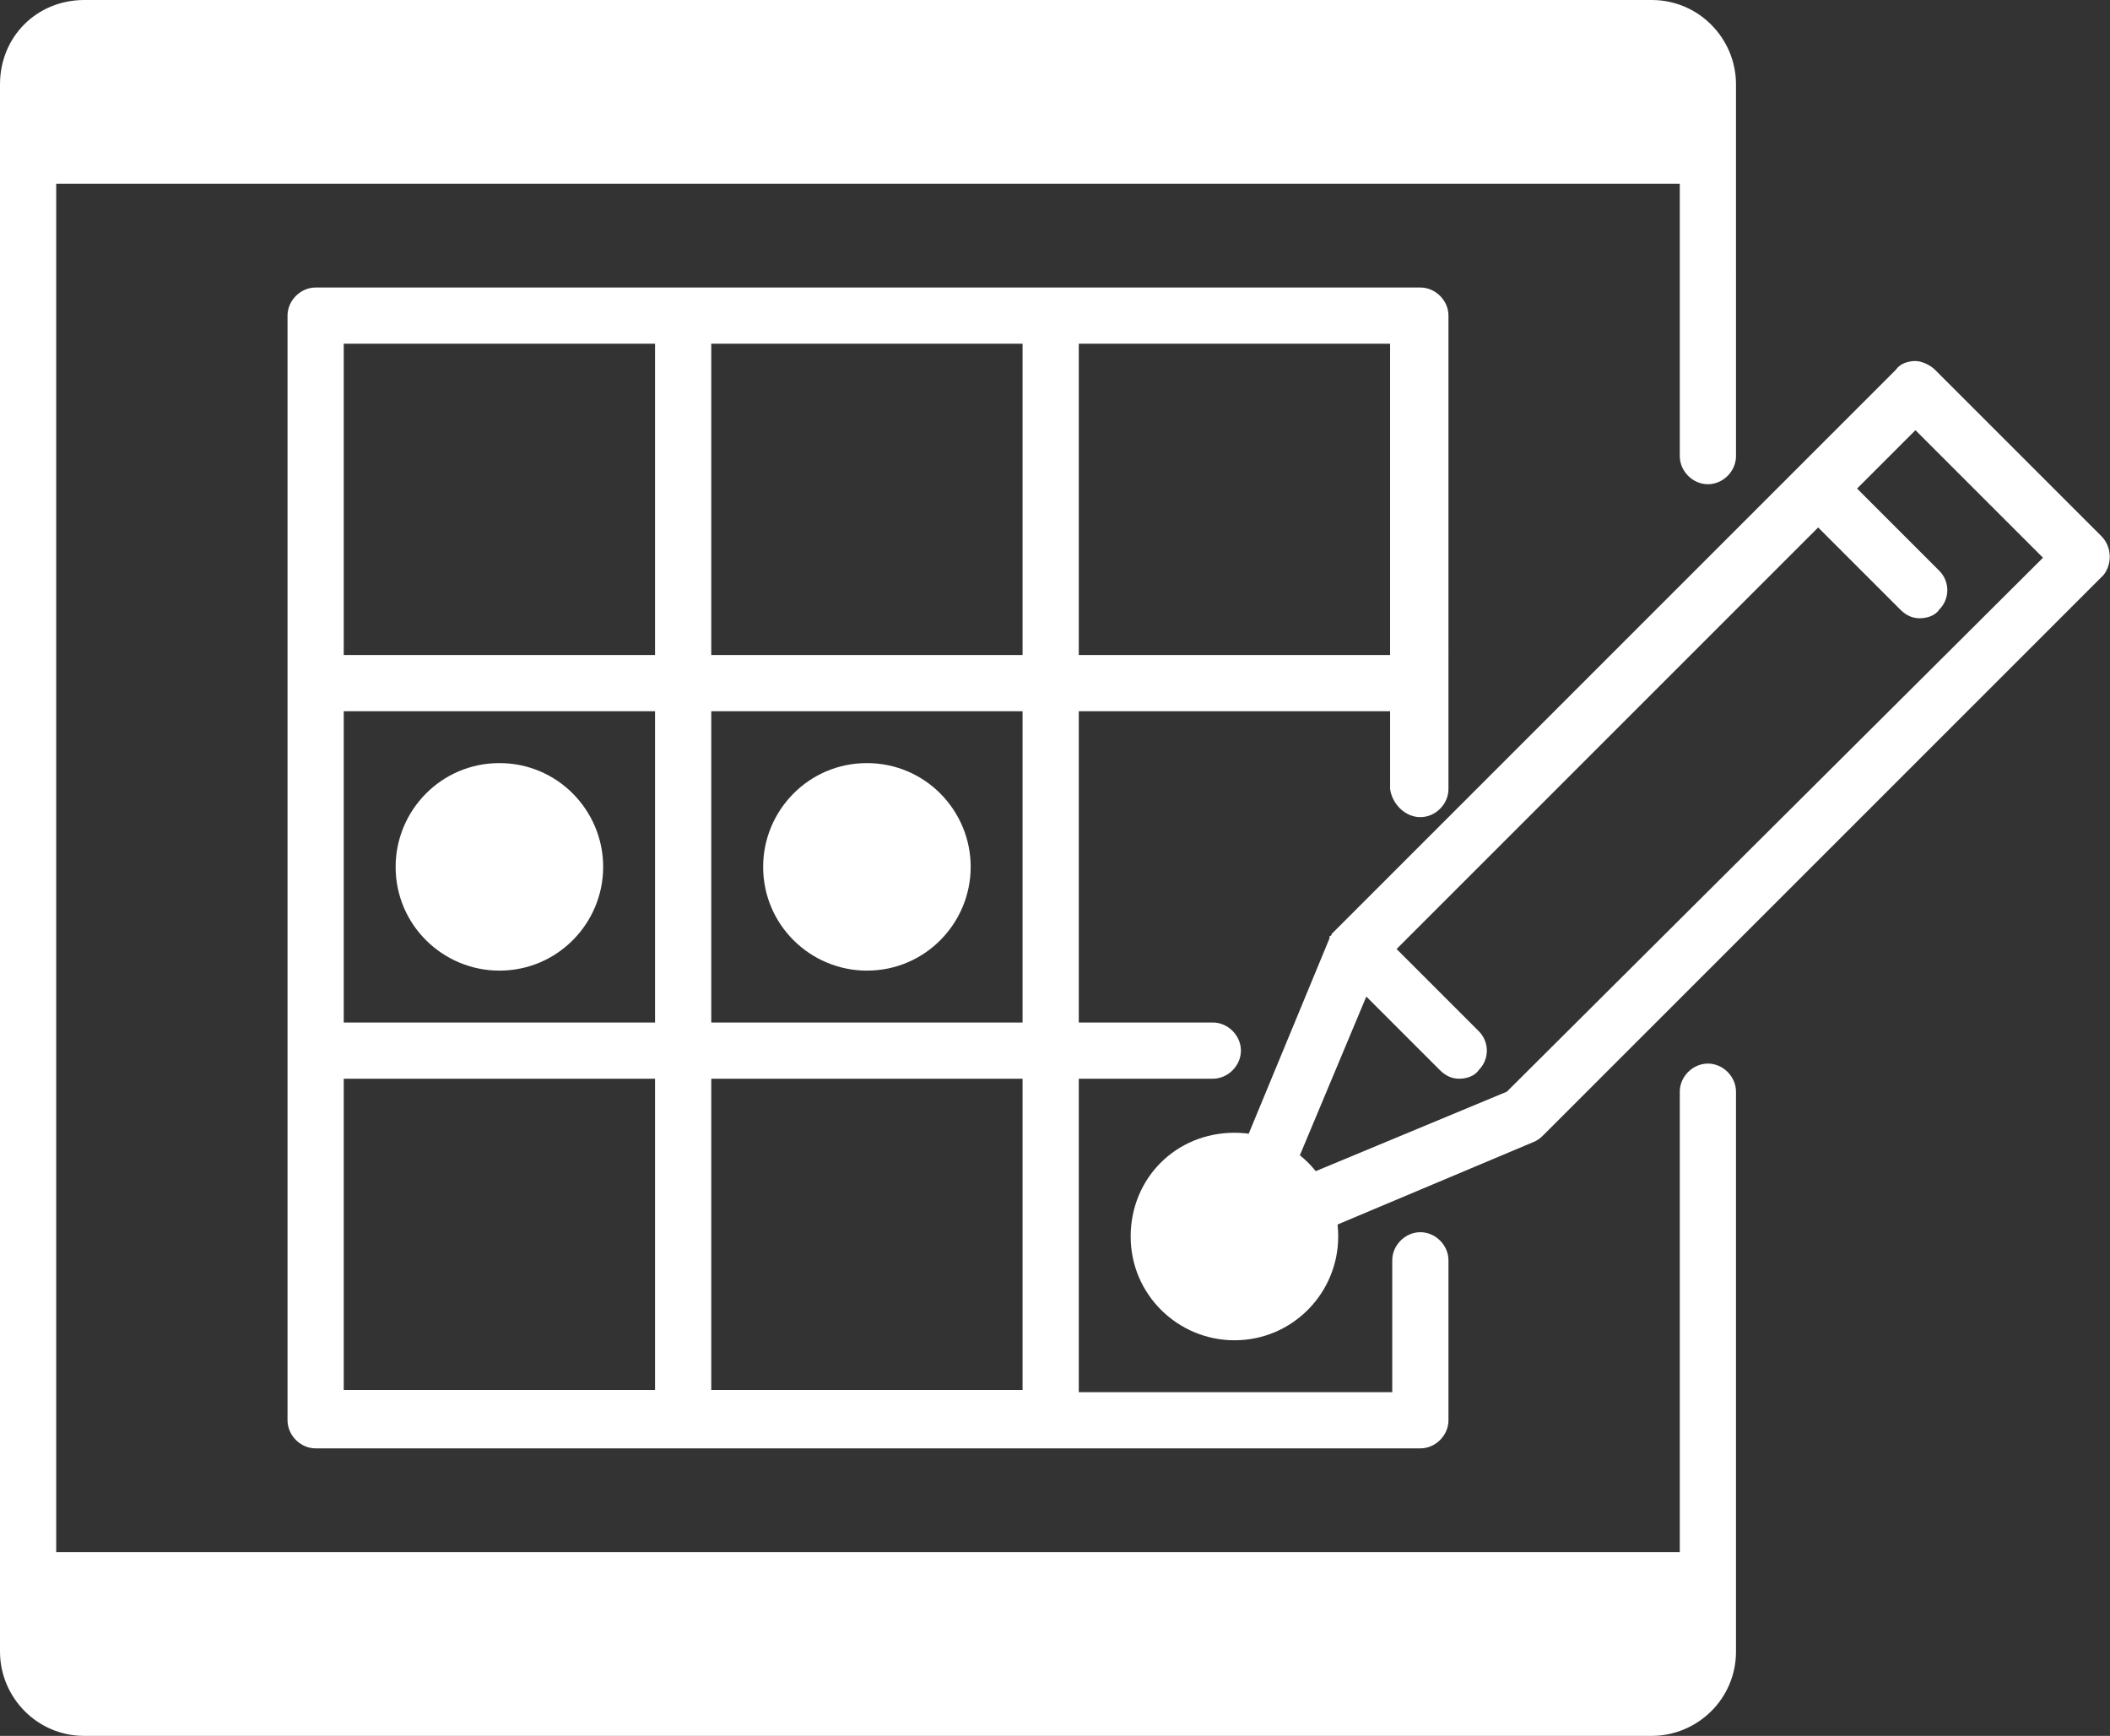
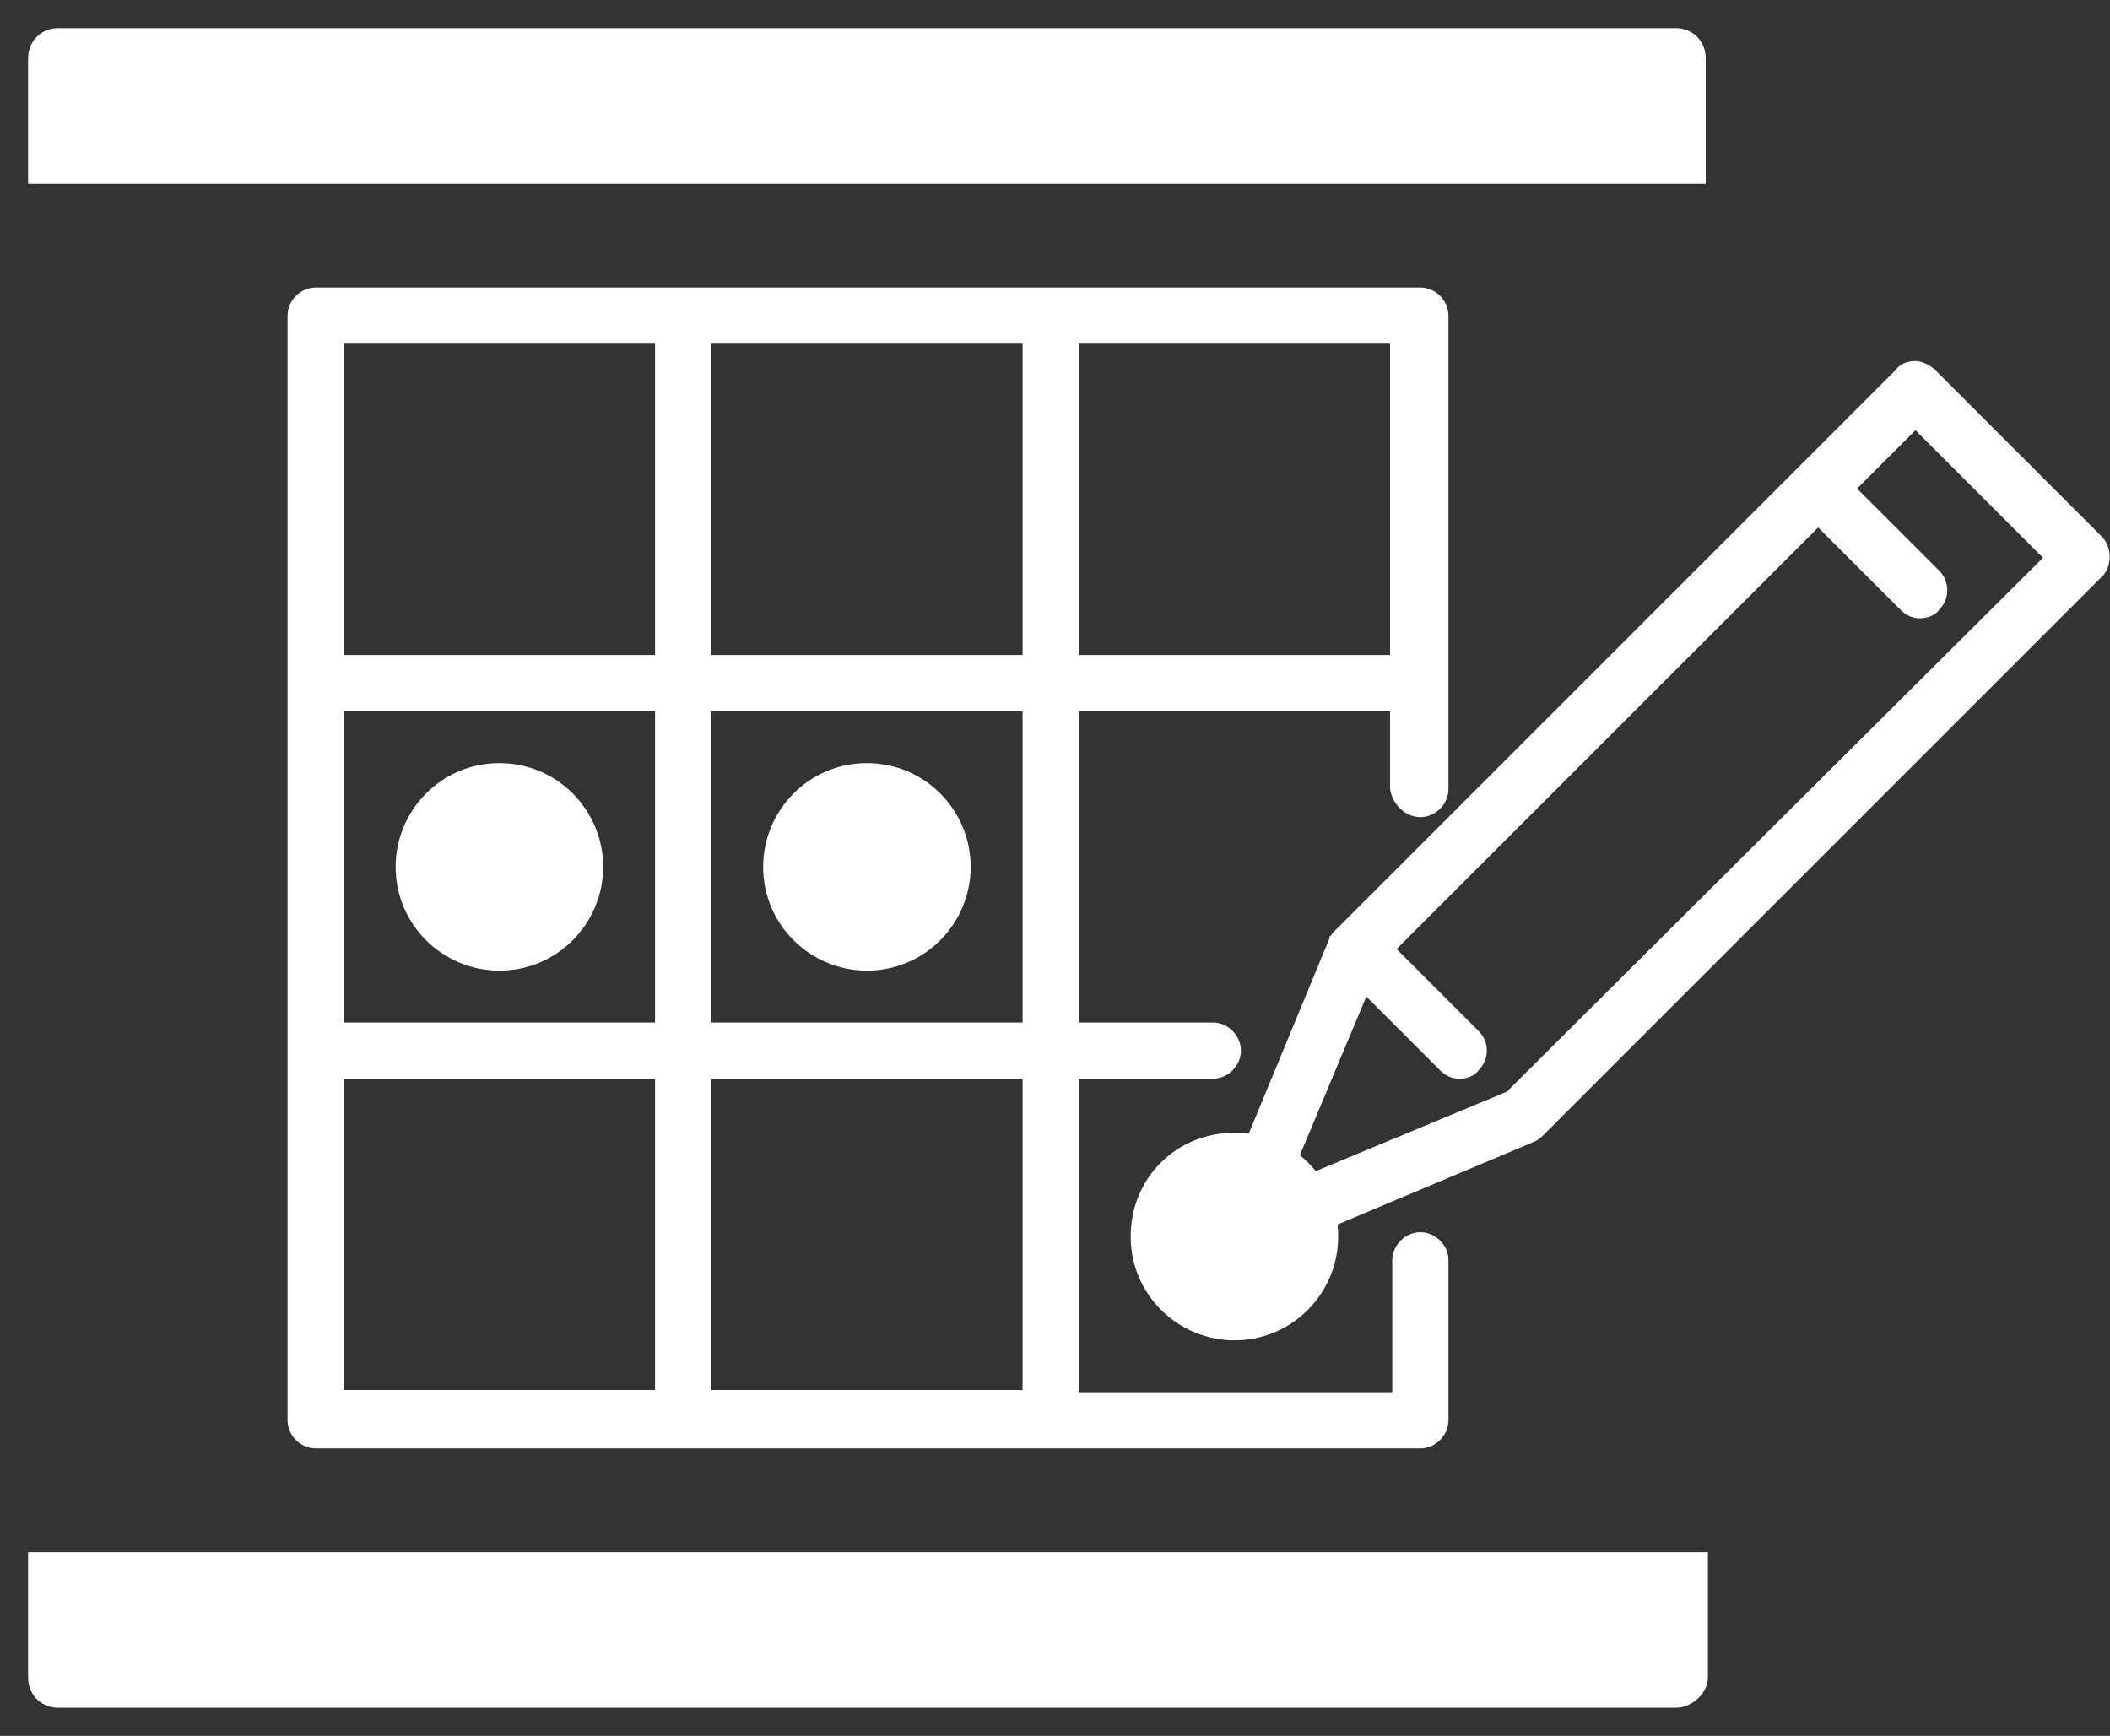
<svg xmlns="http://www.w3.org/2000/svg" x="0" y="0" viewBox="0 0 97.6 80.3" xml:space="preserve">
  <rect x="0" y="0" width="97.6" height="80.3" fill="#333333" stroke="none" />
  <style>.st0{fill:#fff}</style>
  <path class="st0" d="M77.5 79H2.7c-.8 0-1.4-.6-1.4-1.4v-5.8H79v5.8c0 .7-.7 1.4-1.5 1.4zM2.7 1.3h74.8c.8 0 1.4.6 1.4 1.4v5.8H1.3V2.7c0-.8.6-1.4 1.4-1.4zM27.9 40.1c0 2.6-2.1 4.8-4.8 4.8-2.6 0-4.8-2.1-4.8-4.8 0-2.6 2.1-4.8 4.8-4.8 2.7 0 4.8 2.2 4.8 4.8zM61.9 57.2c0 2.6-2.1 4.8-4.8 4.8-2.6 0-4.8-2.1-4.8-4.8s2.1-4.8 4.8-4.8c2.7 0 4.8 2.1 4.8 4.8zM44.9 40.1c0 2.6-2.1 4.8-4.8 4.8-2.6 0-4.8-2.1-4.8-4.8 0-2.6 2.1-4.8 4.8-4.8 2.7 0 4.8 2.2 4.8 4.8z" />
  <path class="st0" d="M65.7 37.8c.7 0 1.3-.6 1.3-1.3V14.6c0-.7-.6-1.3-1.3-1.3H14.6c-.7 0-1.3.6-1.3 1.3v51.1c0 .7.6 1.3 1.3 1.3h51.1c.7 0 1.3-.6 1.3-1.3v-7.4c0-.7-.6-1.3-1.3-1.3-.7 0-1.3.6-1.3 1.3v6.1H49.9V49.9h6.2c.7 0 1.3-.6 1.3-1.3 0-.7-.6-1.3-1.3-1.3h-6.2V32.9h14.4v3.6c.1.7.7 1.3 1.4 1.3zm-18.4 9.5H32.9V32.9h14.4v14.4zM15.9 32.9h14.4v14.4H15.9V32.9zm31.4-2.6H32.9V15.9h14.4v14.4zM15.9 15.9h14.4v14.4H15.9V15.9zm0 34h14.4v14.4H15.9V49.9zm17 0h14.4v14.4H32.9V49.9zm17-34h14.4v14.4H49.9V15.9z" />
-   <path class="st0" d="M0 76.4c0 2.1 1.7 3.9 3.9 3.9h72.5c2.1 0 3.9-1.7 3.9-3.9V50.5c0-.7-.6-1.3-1.3-1.3-.7 0-1.3.6-1.3 1.3v25.9c0 .7-.6 1.3-1.3 1.3H3.9c-.7 0-1.3-.6-1.3-1.3V3.9c0-.7.6-1.3 1.3-1.3h72.5c.7 0 1.3.6 1.3 1.3v17.2c0 .7.6 1.3 1.3 1.3.7 0 1.3-.6 1.3-1.3V3.9c0-2.1-1.7-3.9-3.9-3.9H3.9C1.7 0 0 1.7 0 3.9v72.5z" />
  <path class="st0" d="M97.2 24.8l-7.7-7.7c-.2-.2-.6-.4-.9-.4-.3 0-.7.1-.9.4L61.8 43l-.2.2s0 .1-.1.1v.1L56 56.7c-.2.5-.1 1 .3 1.4.2.2.6.4.9.4.2 0 .3 0 .5-.1L71 52.8c.2-.1.3-.2.4-.3l25.9-25.9c.4-.5.4-1.3-.1-1.8zM69.7 50.5l-10.1 4.2 3.6-8.6 3.4 3.4c.3.3.6.4.9.4.3 0 .7-.1.9-.4.5-.5.5-1.3 0-1.8l-3.8-3.8 19.5-19.5 3.8 3.8c.3.3.6.4.9.4.3 0 .7-.1.9-.4.5-.5.5-1.3 0-1.8l-3.8-3.8 2.7-2.7 5.9 5.9-24.8 24.7z" />
</svg>